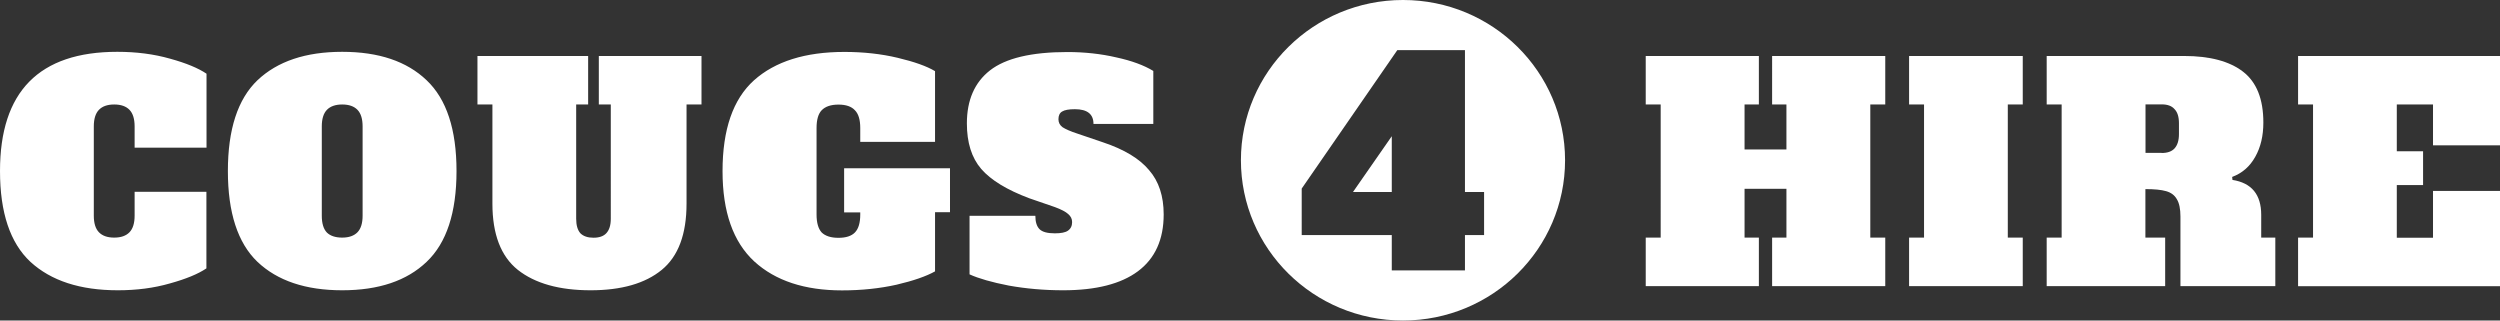
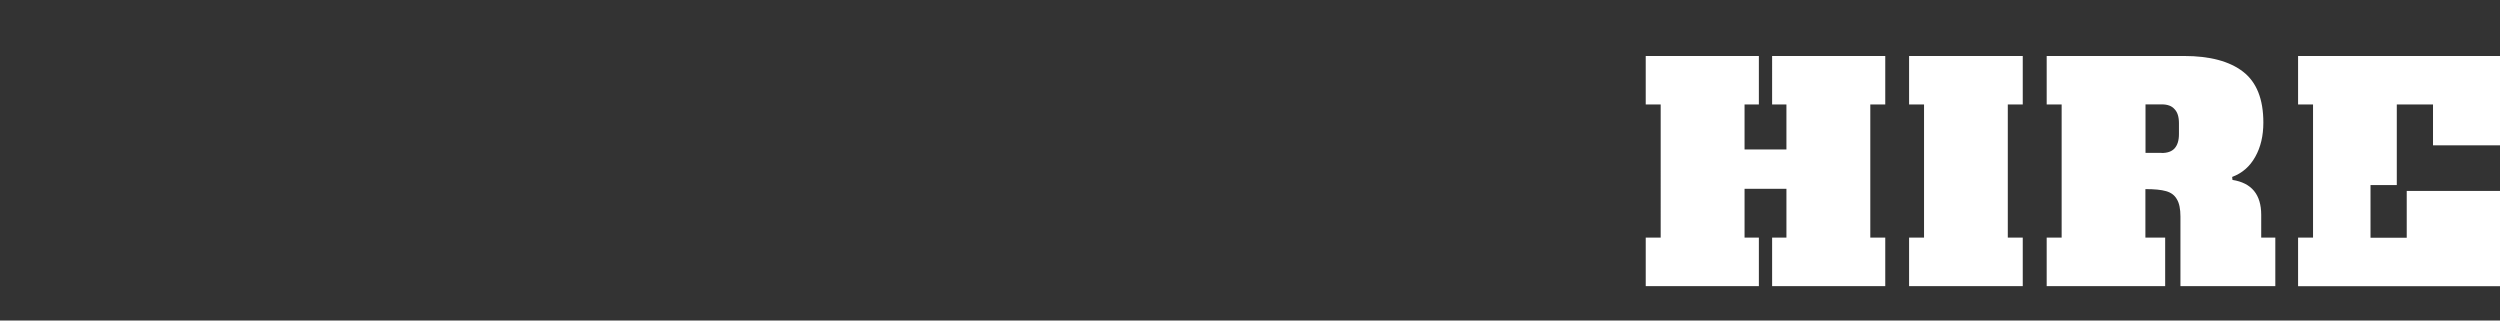
<svg xmlns="http://www.w3.org/2000/svg" viewBox="0 0 234 30" fill="#ffffff">
  <rect x="0" y="0" width="234" height="30" fill="#333333" stroke="none" />
  <style type="text/css">
	.st1{fill-rule:evenodd;clip-rule:evenodd;}
</style>
-   <path class="st0" d="M11.03,27.17c-3.53,0-6.25-0.89-8.18-2.66C0.95,22.74,0,19.9,0,16.01C0,8.57,3.66,4.85,10.98,4.85   c1.77,0,3.42,0.21,4.93,0.64c1.53,0.42,2.67,0.9,3.42,1.41v6.92H12.6v-1.99c0-0.7-0.16-1.22-0.48-1.55   c-0.32-0.33-0.79-0.5-1.43-0.5s-1.11,0.17-1.43,0.5c-0.32,0.33-0.48,0.85-0.48,1.55v8.36c0,0.7,0.16,1.22,0.48,1.55   c0.32,0.33,0.79,0.5,1.43,0.5s1.11-0.17,1.43-0.5c0.32-0.33,0.48-0.85,0.48-1.55v-2.24h6.72v7.17c-0.77,0.52-1.9,0.99-3.42,1.41   C14.41,26.96,12.79,27.17,11.03,27.17z M32.03,27.17c-3.42,0-6.06-0.89-7.93-2.66c-1.85-1.77-2.77-4.61-2.77-8.5   s0.92-6.73,2.77-8.5c1.87-1.77,4.51-2.66,7.93-2.66c3.42,0,6.05,0.89,7.9,2.66c1.87,1.77,2.8,4.61,2.8,8.5s-0.93,6.73-2.8,8.5   C38.08,26.28,35.45,27.17,32.03,27.17z M32.03,22.24c0.63,0,1.11-0.17,1.43-0.5c0.32-0.33,0.48-0.85,0.48-1.55v-8.36   c0-0.7-0.16-1.22-0.48-1.55c-0.32-0.33-0.79-0.5-1.43-0.5c-0.63,0-1.11,0.17-1.43,0.5c-0.32,0.33-0.48,0.85-0.48,1.55v8.36   c0,0.72,0.16,1.25,0.48,1.58C30.92,22.08,31.4,22.24,32.03,22.24z M55.28,27.17c-2.93,0-5.2-0.64-6.81-1.91   c-1.59-1.27-2.38-3.34-2.38-6.2V9.78h-1.4V5.24h10.36v4.54h-1.12v10.69c0,0.61,0.13,1.06,0.39,1.36c0.28,0.28,0.69,0.42,1.23,0.42   s0.94-0.14,1.2-0.42c0.28-0.3,0.42-0.75,0.42-1.36V9.78h-1.12V5.24h9.61v4.54h-1.4v9.28c0,2.86-0.77,4.93-2.32,6.2   C60.39,26.53,58.17,27.17,55.28,27.17z M88.92,19.86h-1.4v5.54c-0.82,0.46-2.03,0.88-3.61,1.25c-1.57,0.35-3.27,0.53-5.1,0.53   c-3.49,0-6.23-0.9-8.21-2.71c-1.98-1.83-2.97-4.64-2.97-8.45c0-3.9,0.98-6.73,2.94-8.5c1.98-1.77,4.8-2.66,8.46-2.66   c1.77,0,3.44,0.18,4.99,0.55c1.55,0.37,2.72,0.78,3.5,1.25v6.62h-7v-1.3c0-0.78-0.17-1.33-0.5-1.66c-0.32-0.35-0.83-0.53-1.54-0.53   c-0.71,0-1.23,0.18-1.57,0.53c-0.32,0.33-0.48,0.89-0.48,1.66v8.09c0,0.78,0.16,1.34,0.48,1.69c0.34,0.33,0.86,0.5,1.57,0.5   c0.71,0,1.22-0.17,1.54-0.5c0.34-0.35,0.5-0.91,0.5-1.69v-0.19h-1.51v-4.13h9.91V19.86z M99.52,27.17c-1.79,0-3.49-0.15-5.1-0.44   c-1.59-0.31-2.81-0.66-3.67-1.05v-5.48h6.16c0,0.57,0.13,0.99,0.39,1.25c0.26,0.26,0.74,0.39,1.43,0.39c0.58,0,0.99-0.08,1.23-0.25   c0.26-0.18,0.39-0.45,0.39-0.8c0-0.3-0.12-0.54-0.36-0.75c-0.24-0.22-0.66-0.44-1.26-0.66l-2.41-0.83   c-2.07-0.78-3.57-1.69-4.48-2.74c-0.9-1.05-1.34-2.47-1.34-4.26c0-2.18,0.72-3.83,2.16-4.96c1.46-1.14,3.87-1.72,7.25-1.72   c1.62,0,3.15,0.17,4.57,0.5c1.44,0.31,2.6,0.74,3.47,1.27v4.96h-5.6c0-0.92-0.58-1.38-1.74-1.38c-0.56,0-0.96,0.07-1.2,0.22   c-0.22,0.13-0.34,0.37-0.34,0.72c0,0.31,0.13,0.56,0.39,0.75c0.28,0.18,0.73,0.38,1.34,0.58l2.44,0.83   c1.98,0.66,3.42,1.53,4.31,2.6c0.92,1.05,1.37,2.44,1.37,4.15c0,2.34-0.8,4.12-2.41,5.32C104.93,26.57,102.6,27.17,99.52,27.17z" />
-   <path class="st1" d="M131.32,30c8.38,0,15.17-6.72,15.17-15c0-8.28-6.79-15-15.17-15c-8.38,0-15.17,6.72-15.17,15   C116.15,23.28,122.94,30,131.32,30z M130.27,22v3.31h6.85V22h1.79v-4.03h-1.79V4.69h-6.33l-8.95,12.96V22H130.27z M130.27,17.97   h-3.63l3.63-5.22V17.97z" />
-   <path class="st0" d="M176.46,9.78h-1.4v12.46h1.4v4.54h-10.59v-4.54h1.34v-4.57h-3.92v4.57h1.34v4.54h-10.59v-4.54h1.4V9.78h-1.4   V5.24h10.59v4.54h-1.34v4.21h3.92V9.78h-1.34V5.24h10.59V9.78z M178.69,26.78v-4.54h1.4V9.78h-1.4V5.24h10.64v4.54h-1.4v12.46h1.4   v4.54H178.69z M191.57,22.24h1.4V9.78h-1.4V5.24h12.86c2.41,0,4.25,0.49,5.52,1.47c1.27,0.98,1.9,2.57,1.9,4.76   c0,1.24-0.25,2.31-0.76,3.21c-0.5,0.9-1.22,1.53-2.16,1.88l0.03,0.28c1.79,0.28,2.69,1.37,2.69,3.27v2.13h1.32v4.54h-8.88v-6.51   c0-0.72-0.11-1.26-0.34-1.63c-0.21-0.37-0.54-0.62-1.01-0.75c-0.45-0.13-1.09-0.19-1.93-0.19v4.54h1.85v4.54h-11.09V22.24z    M202.33,14.32c0.54,0,0.94-0.14,1.2-0.42c0.28-0.3,0.42-0.75,0.42-1.36v-1c0-0.61-0.14-1.05-0.42-1.33   c-0.26-0.3-0.66-0.44-1.2-0.44h-1.51v4.54H202.33z M215.1,26.78v-4.54h1.4V9.78h-1.4V5.24H234v8.36h-6.27V9.78h-3.39v4.38h2.46   v3.16h-2.46v4.93h3.39v-4.38H234v8.92H215.1z" />
+   <path class="st0" d="M176.46,9.78h-1.4v12.46h1.4v4.54h-10.59v-4.54h1.34v-4.57h-3.92v4.57h1.34v4.54h-10.59v-4.54h1.4V9.78h-1.4   V5.24h10.59v4.54h-1.34v4.21h3.92V9.78h-1.34V5.24h10.59V9.78z M178.69,26.78v-4.54h1.4V9.78h-1.4V5.24h10.64v4.54h-1.4v12.46h1.4   v4.54H178.69z M191.57,22.24h1.4V9.78h-1.4V5.24h12.86c2.41,0,4.25,0.49,5.52,1.47c1.27,0.98,1.9,2.57,1.9,4.76   c0,1.24-0.25,2.31-0.76,3.21c-0.5,0.9-1.22,1.53-2.16,1.88l0.03,0.28c1.79,0.28,2.69,1.37,2.69,3.27v2.13h1.32v4.54h-8.88v-6.51   c0-0.72-0.11-1.26-0.34-1.63c-0.21-0.37-0.54-0.62-1.01-0.75c-0.45-0.13-1.09-0.19-1.93-0.19v4.54h1.85v4.54h-11.09V22.24z    M202.33,14.32c0.54,0,0.94-0.14,1.2-0.42c0.28-0.3,0.42-0.75,0.42-1.36v-1c0-0.61-0.14-1.05-0.42-1.33   c-0.26-0.3-0.66-0.44-1.2-0.44h-1.51v4.54H202.33z M215.1,26.78v-4.54h1.4V9.78h-1.4V5.24H234v8.36h-6.27V9.78h-3.39v4.38v3.16h-2.46v4.93h3.39v-4.38H234v8.92H215.1z" />
</svg>